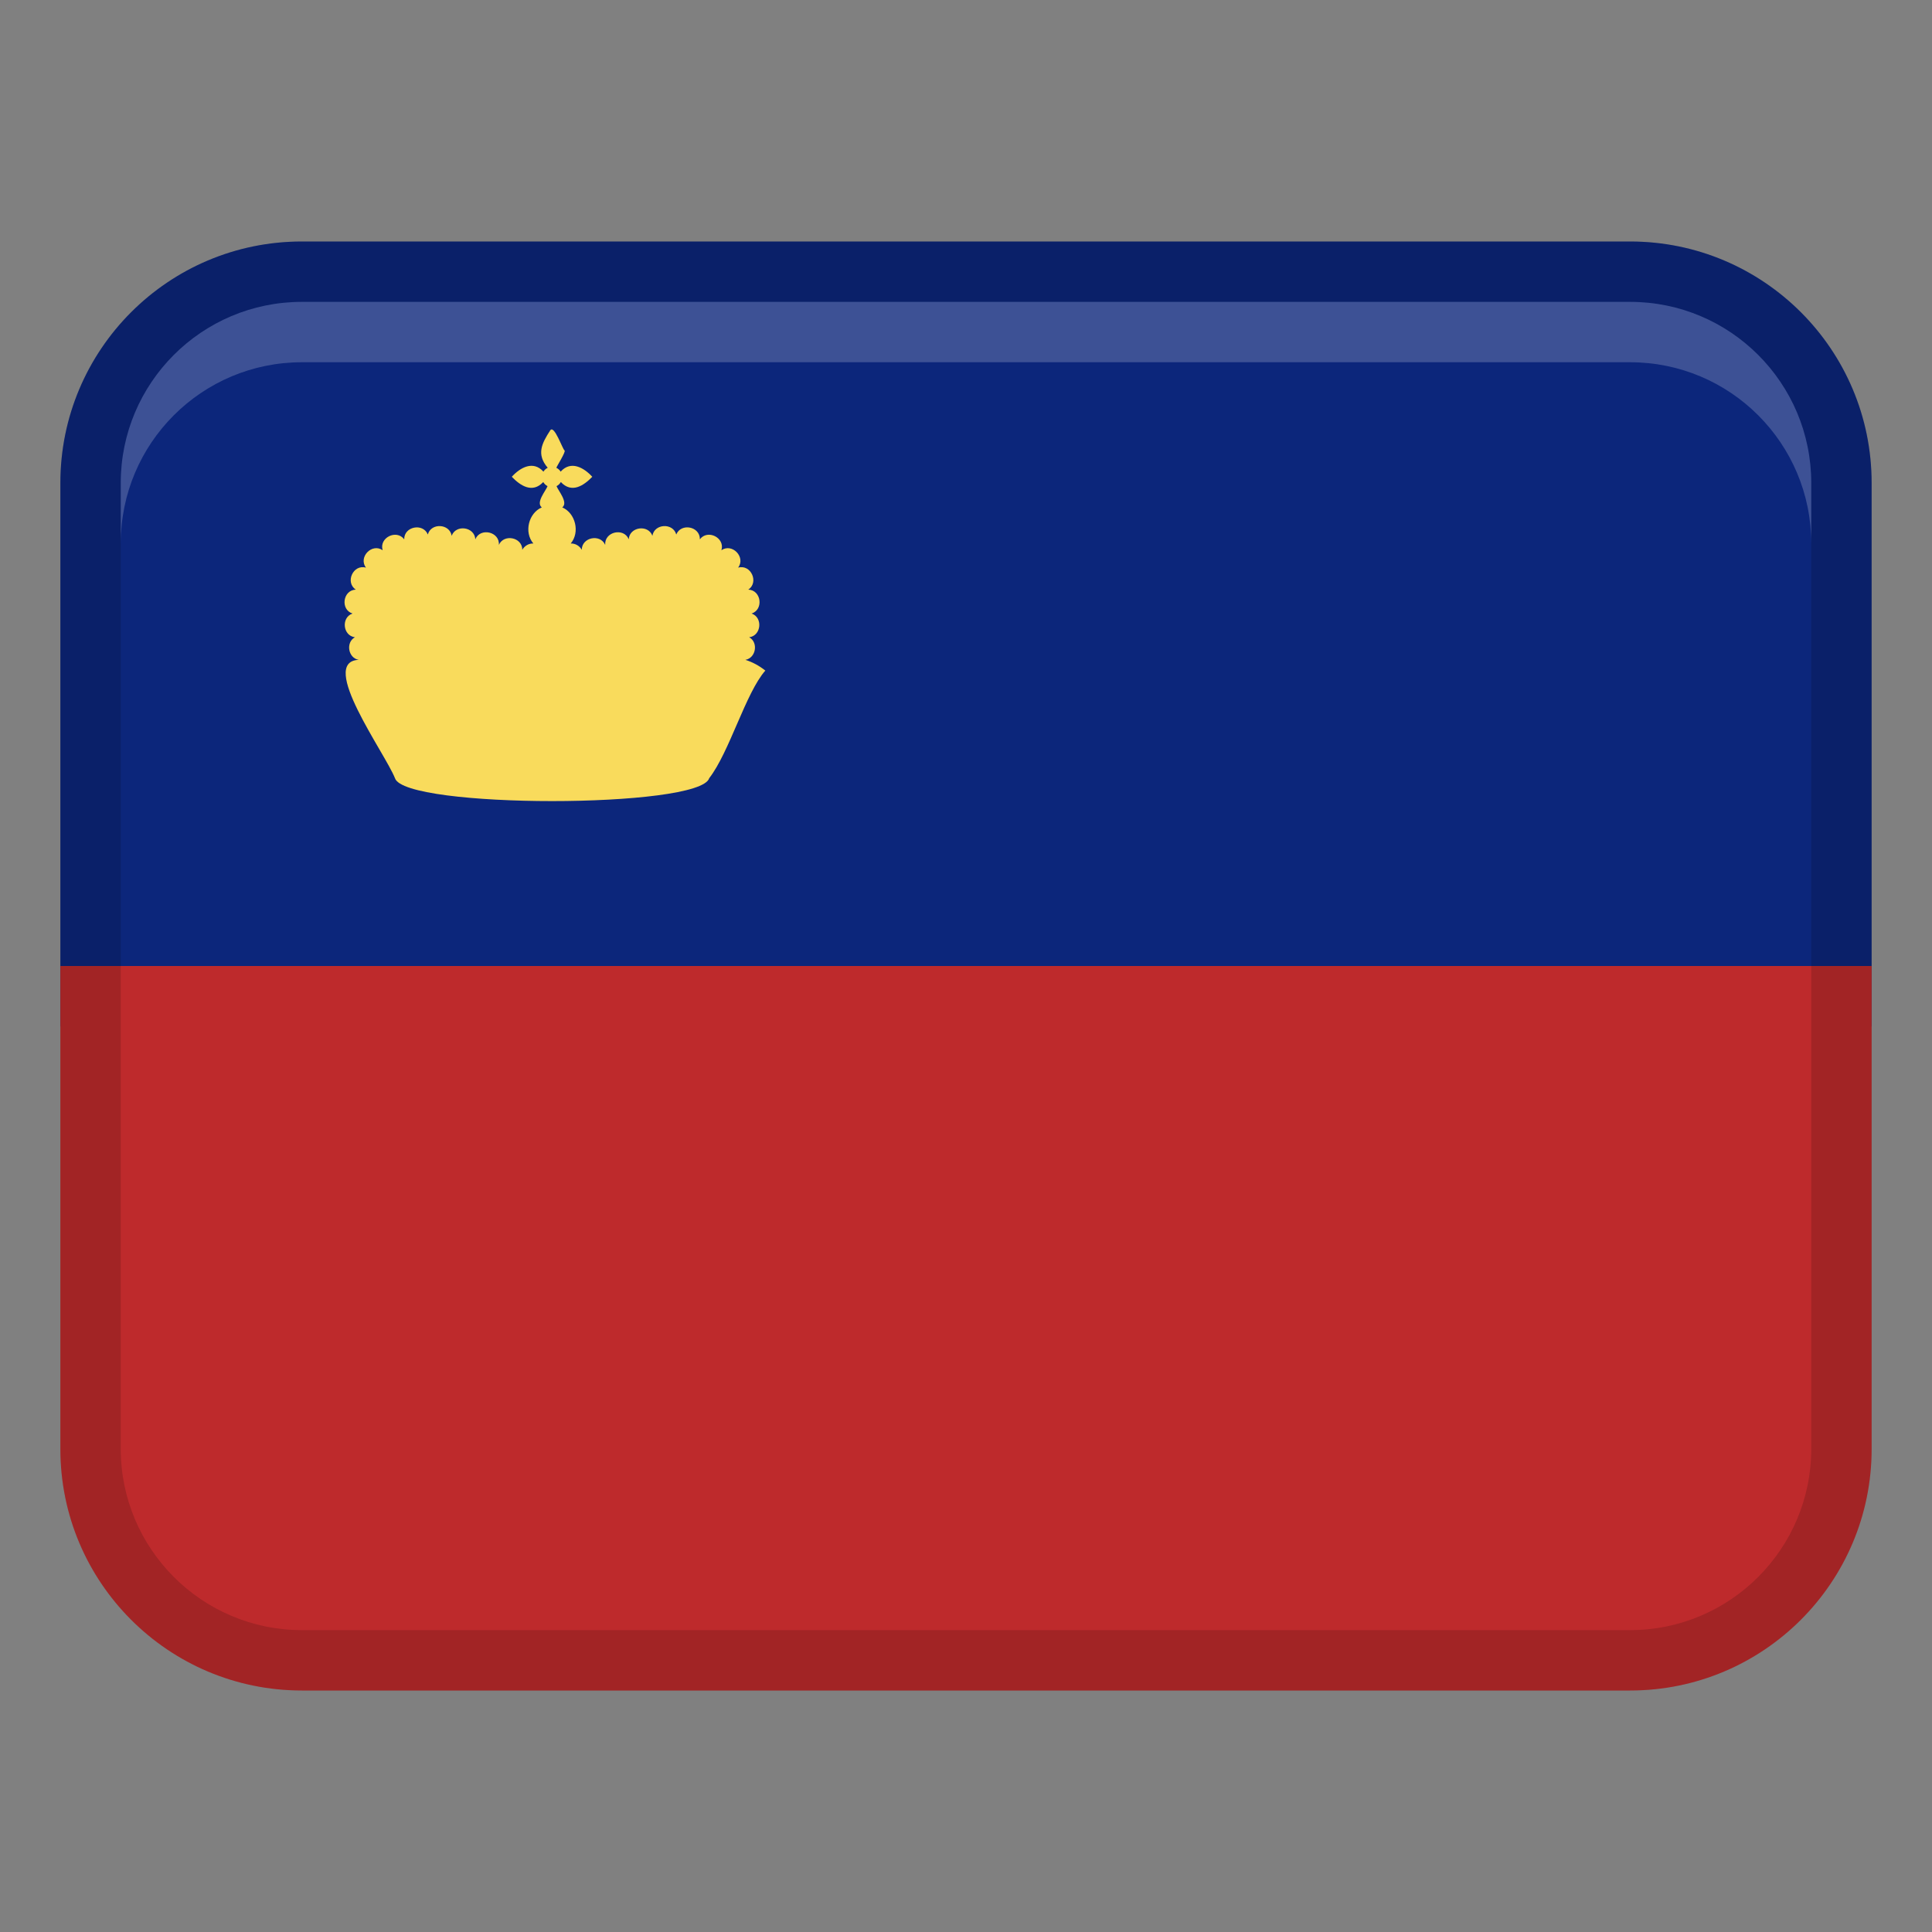
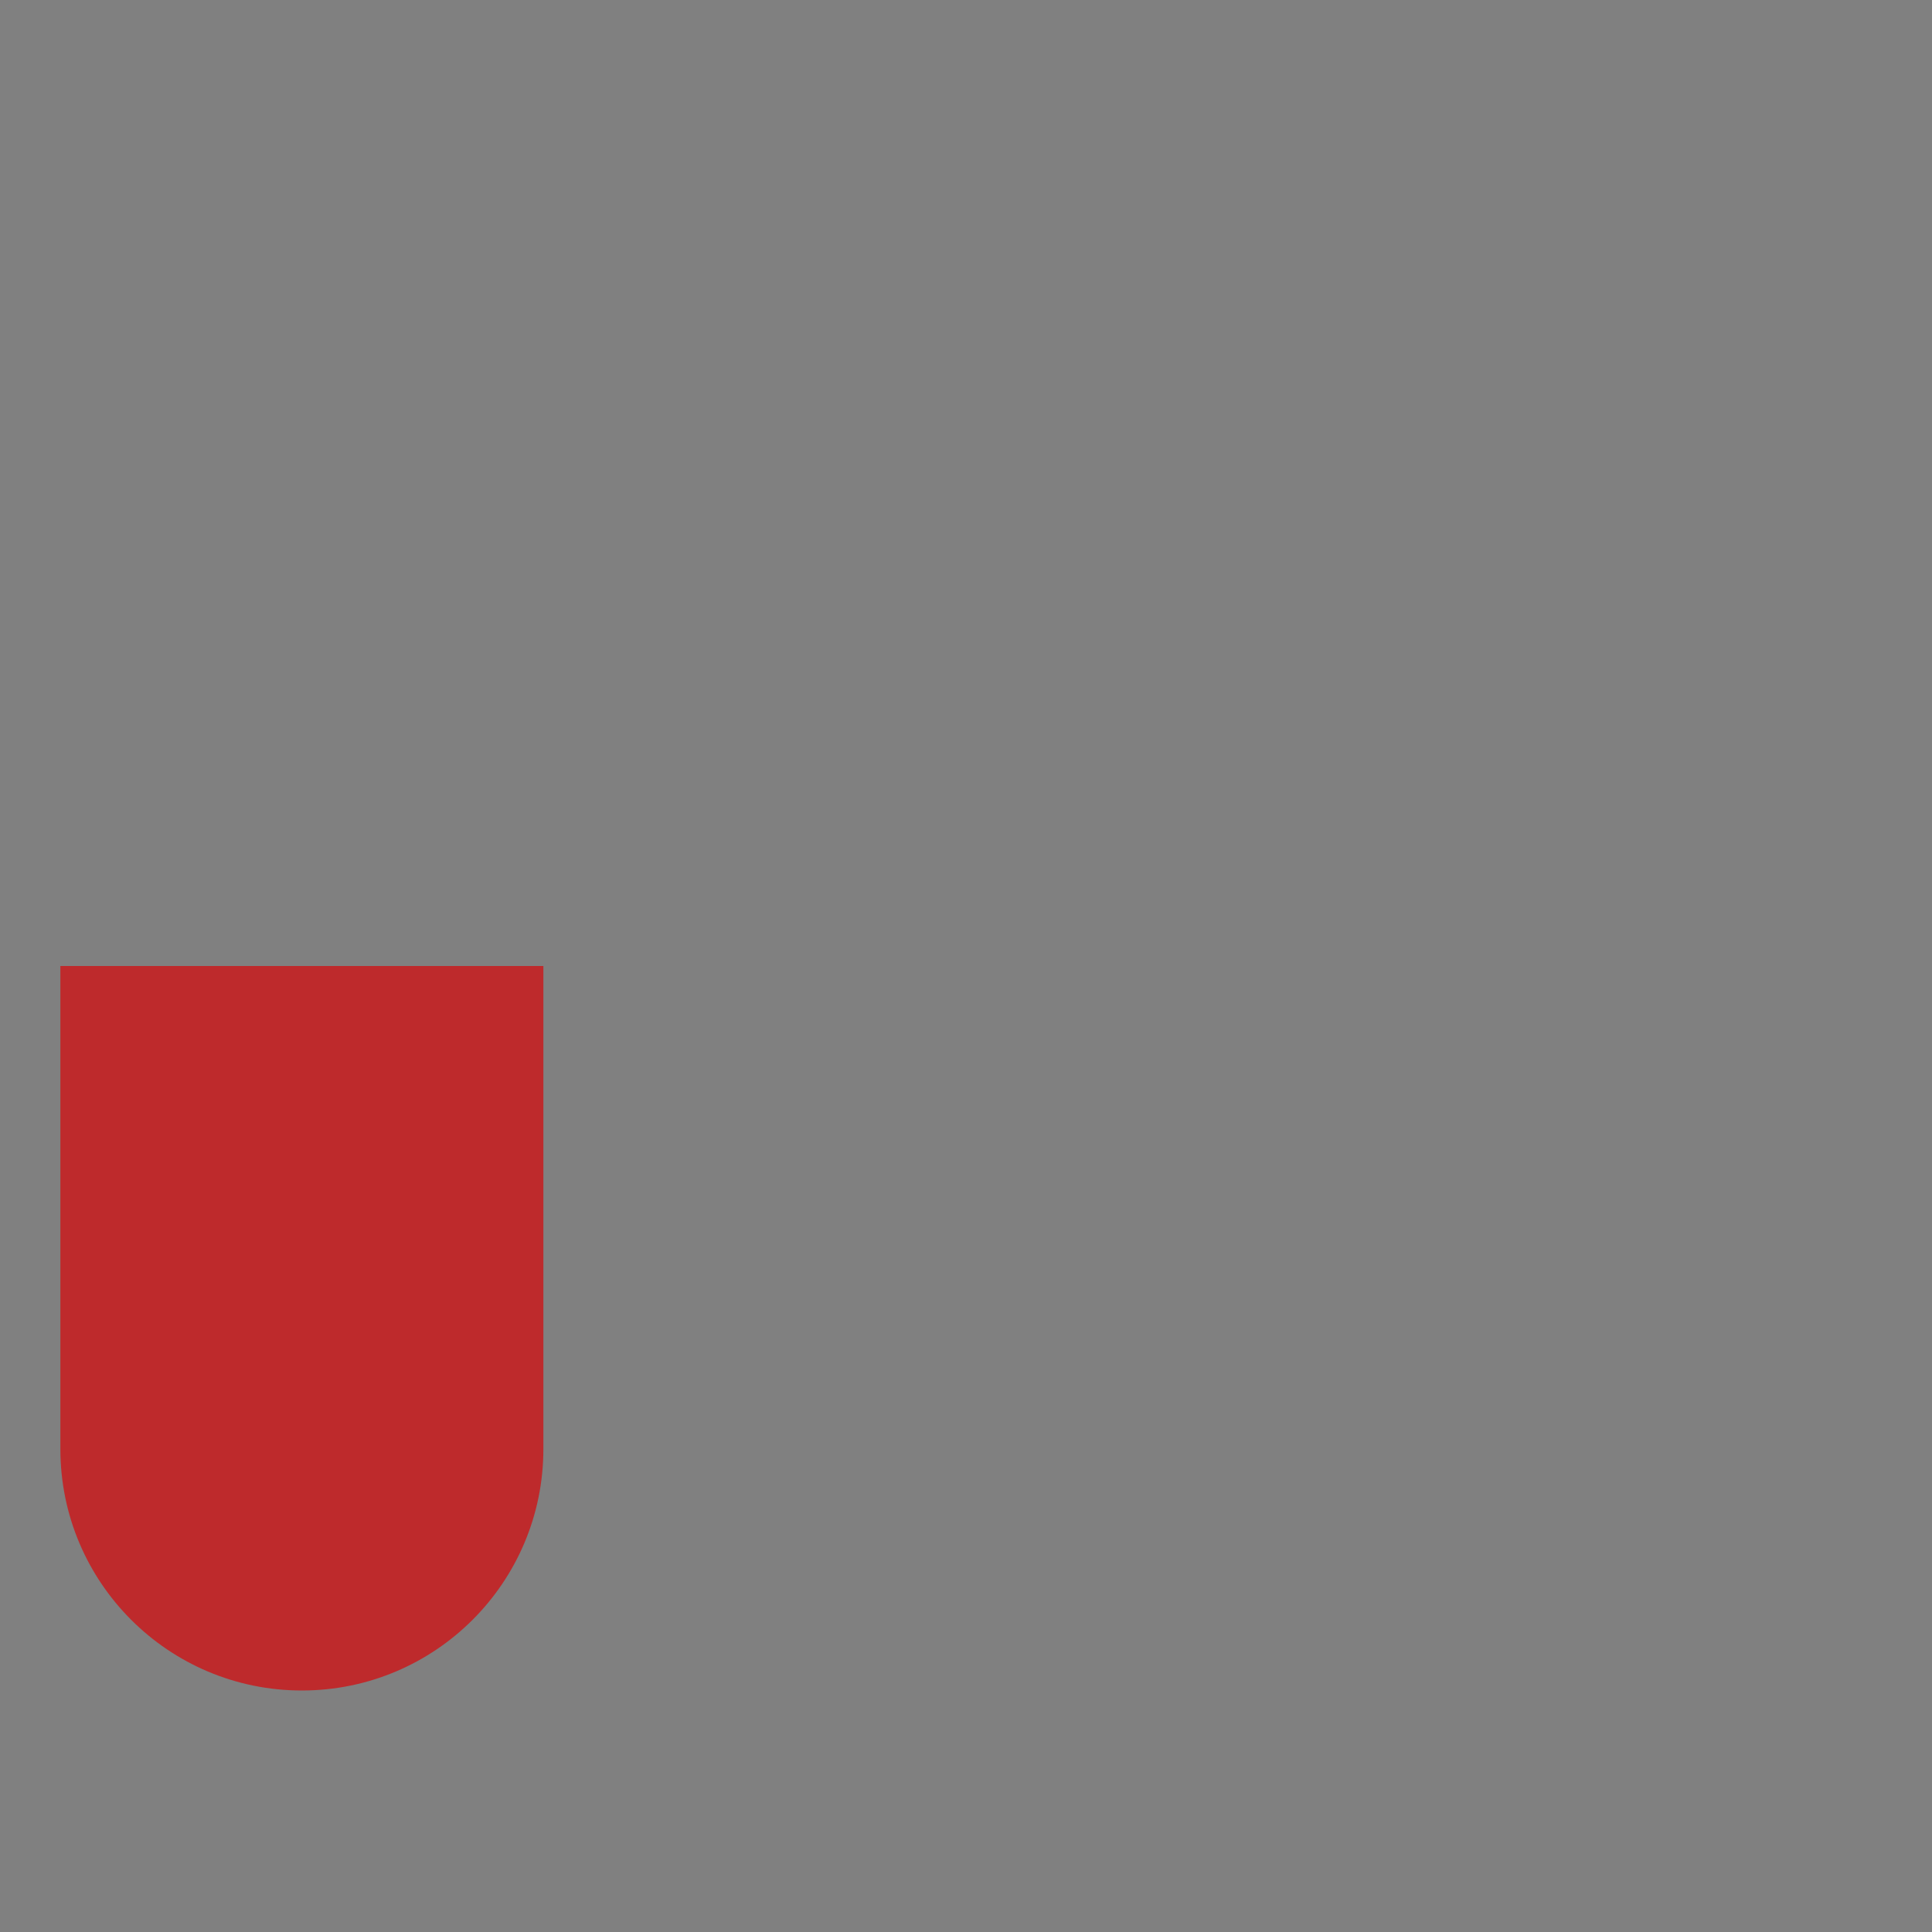
<svg xmlns="http://www.w3.org/2000/svg" width="48" height="48" viewBox="0 0 32 32">
  <rect x="0" y="0" width="32" height="32" fill="#808080" stroke="none" />
  <title>liechtenstein</title>
  <g class="nc-icon-wrapper">
-     <path d="M31,8c0-2.209-1.791-4-4-4H5c-2.209,0-4,1.791-4,4v9H31V8Z" fill="#0c267b" />
-     <path d="M5,28H27c2.209,0,4-1.791,4-4v-8H1v8c0,2.209,1.791,4,4,4Z" fill="#be2a2c" />
-     <path d="M5,28H27c2.209,0,4-1.791,4-4V8c0-2.209-1.791-4-4-4H5c-2.209,0-4,1.791-4,4V24c0,2.209,1.791,4,4,4ZM2,8c0-1.654,1.346-3,3-3H27c1.654,0,3,1.346,3,3V24c0,1.654-1.346,3-3,3H5c-1.654,0-3-1.346-3-3V8Z" opacity=".15" />
-     <path d="M12.675,11.106c-.103-.082-.215-.141-.329-.177,.175-.03,.219-.288,.063-.374,.201-.025,.23-.329,.039-.393,.204-.064,.162-.389-.054-.396,.181-.12,.044-.425-.168-.364,.129-.174-.098-.411-.277-.289,.063-.207-.23-.352-.357-.18,.004-.215-.312-.275-.391-.08-.054-.197-.363-.181-.395,.021-.071-.192-.38-.148-.392,.058-.082-.199-.406-.126-.39,.093-.082-.187-.387-.127-.388,.081-.036-.063-.105-.107-.183-.104,.157-.185,.079-.504-.14-.598,.104-.079-.066-.275-.095-.352,.03-.015,.055-.039,.071-.068,.179,.191,.376,.063,.521-.087-.138-.151-.354-.275-.524-.085-.017-.028-.042-.05-.071-.064,.004-.021,.162-.269,.136-.287-.032-.016-.172-.434-.238-.332-.14,.216-.232,.395-.041,.619-.03,.014-.054,.036-.071,.064-.17-.19-.387-.067-.524,.085,.145,.151,.342,.278,.521,.087,.017,.029,.041,.053,.071,.068-.029,.078-.199,.273-.095,.352-.22,.094-.298,.413-.14,.598-.078-.003-.147,.041-.183,.104,0-.208-.305-.268-.388-.081,.016-.219-.308-.292-.39-.093-.013-.207-.321-.25-.392-.058-.032-.202-.342-.218-.395-.021-.079-.195-.395-.134-.391,.08-.127-.171-.42-.027-.357,.18-.179-.122-.406,.115-.277,.289-.212-.061-.349,.244-.168,.364-.216,.008-.258,.332-.054,.396-.191,.064-.162,.367,.039,.393-.155,.086-.112,.344,.063,.374-.674,.029,.432,1.537,.601,1.96,.156,.506,5.05,.506,5.205,0,.336-.433,.603-1.412,.93-1.783Z" fill="#f9db5c" />
-     <path d="M27,5H5c-1.657,0-3,1.343-3,3v1c0-1.657,1.343-3,3-3H27c1.657,0,3,1.343,3,3v-1c0-1.657-1.343-3-3-3Z" fill="#fff" opacity=".2" />
+     <path d="M5,28c2.209,0,4-1.791,4-4v-8H1v8c0,2.209,1.791,4,4,4Z" fill="#be2a2c" />
  </g>
</svg>